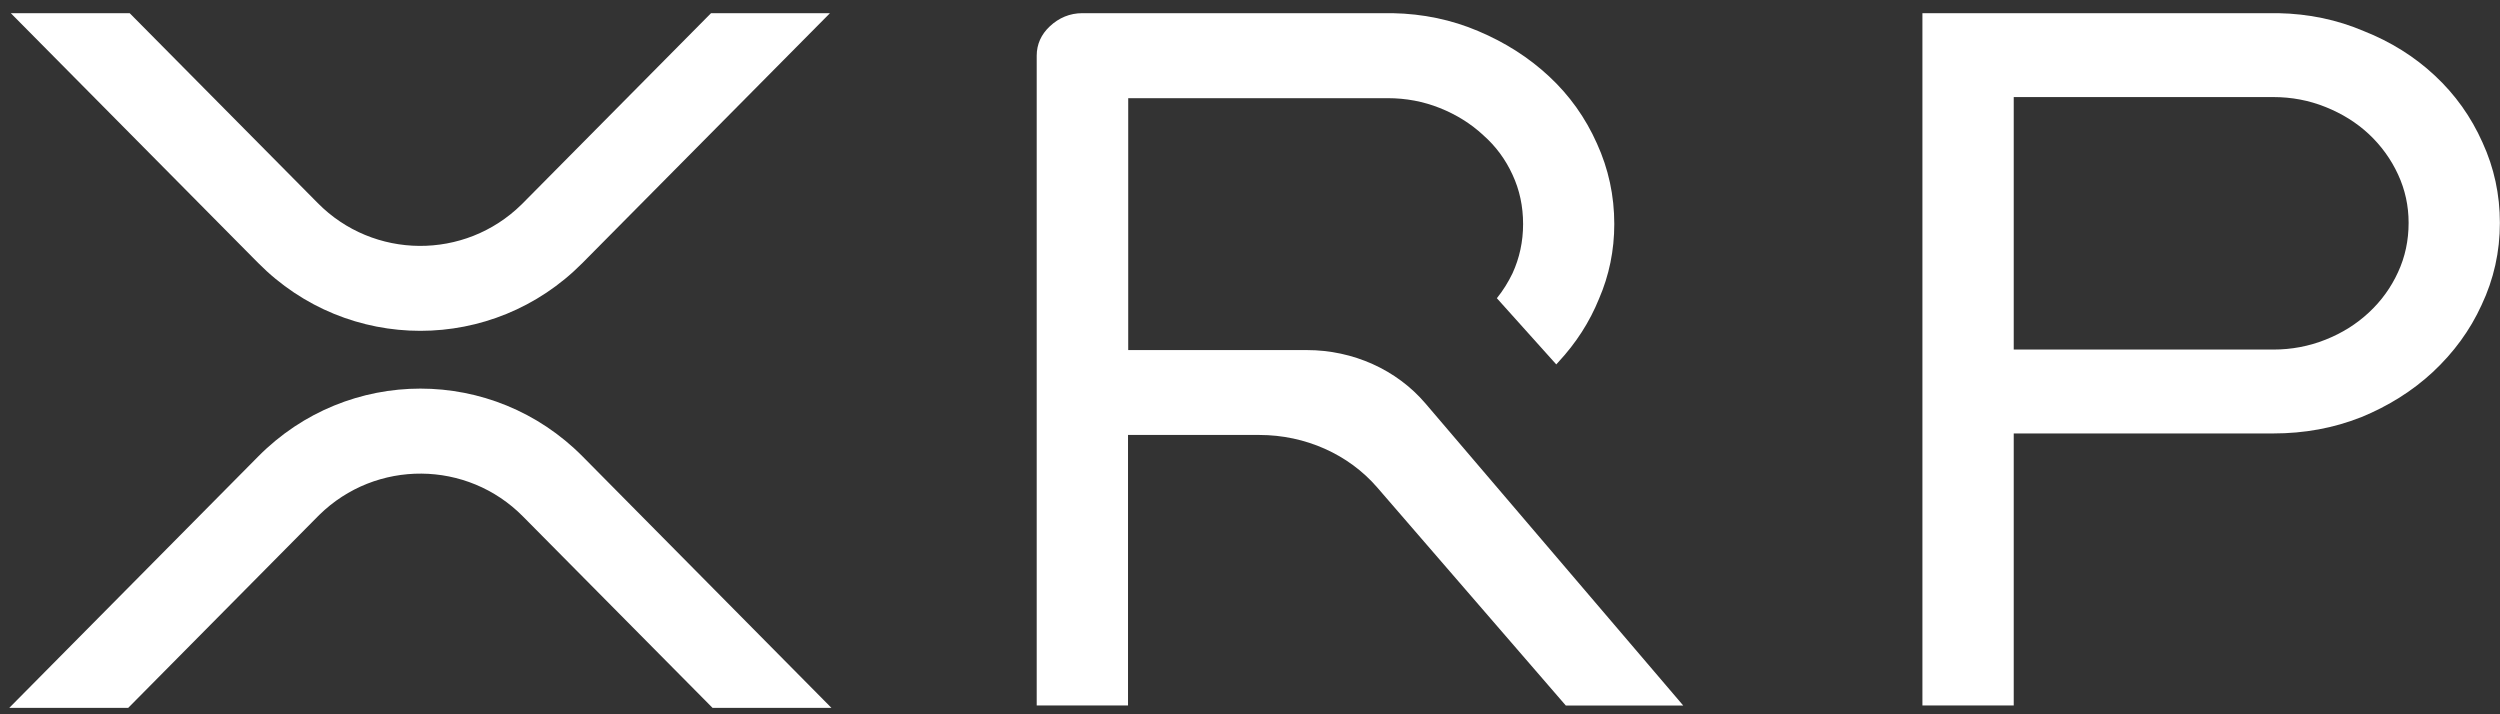
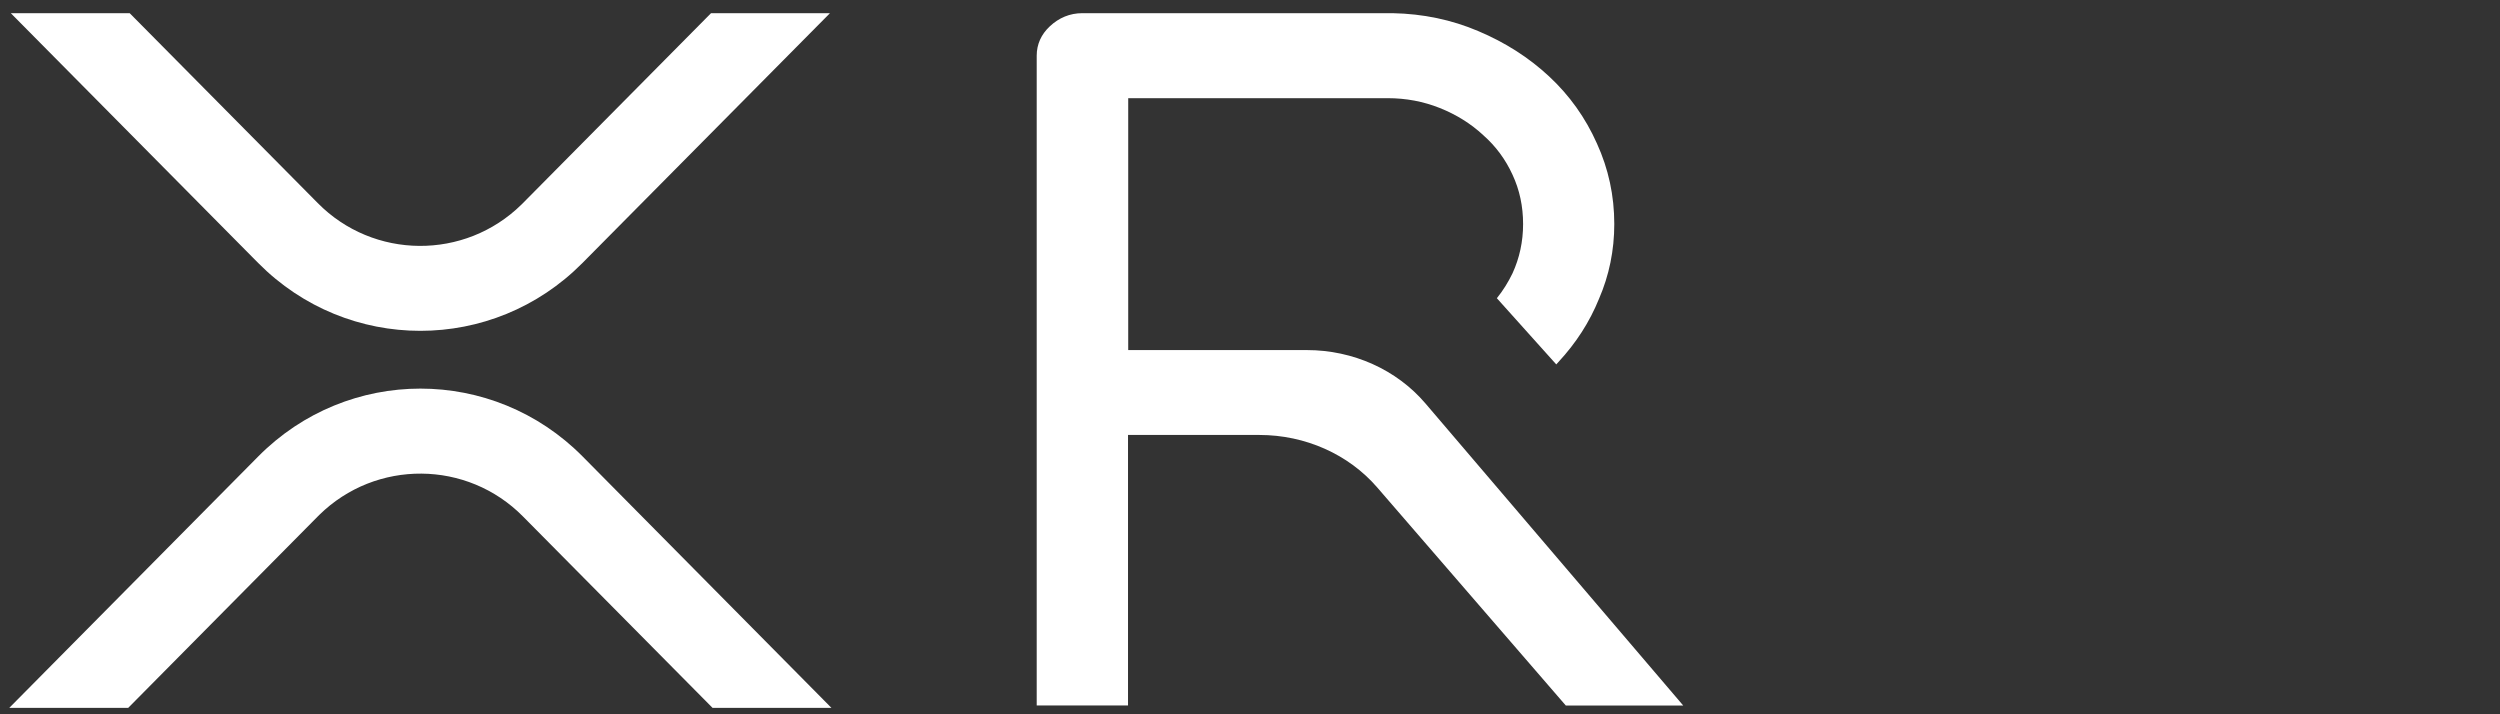
<svg xmlns="http://www.w3.org/2000/svg" width="63" height="18" viewBox="0 0 63 18" fill="none">
  <rect x="0" y="0" width="63" height="18" fill="#333333" stroke="none" />
  <path d="M17.918 0.332H20.915L14.678 6.627C12.421 8.907 8.764 8.907 6.506 6.627L0.272 0.332H3.268L8.005 5.115C9.412 6.542 11.712 6.559 13.141 5.155C13.154 5.142 13.169 5.127 13.181 5.115L17.918 0.332ZM3.231 17.838H0.234L6.508 11.502C8.766 9.223 12.423 9.223 14.681 11.502L20.952 17.838H17.956L13.181 13.017C11.775 11.59 9.474 11.573 8.045 12.977C8.033 12.99 8.018 13.005 8.005 13.017L3.231 17.838Z" fill="white" />
-   <path d="M57.412 0.332H57.414C58.18 0.347 58.898 0.498 59.567 0.783C60.247 1.052 60.845 1.426 61.355 1.902C61.87 2.381 62.272 2.945 62.56 3.592C62.852 4.229 62.997 4.904 62.997 5.616C62.997 6.344 62.844 7.036 62.535 7.688C62.246 8.322 61.834 8.884 61.307 9.376C60.795 9.852 60.187 10.233 59.494 10.517H59.491C58.806 10.788 58.07 10.923 57.286 10.923H50.746V17.777H48.445V0.332L57.412 0.332ZM57.286 8.809C57.748 8.809 58.185 8.726 58.6 8.561C59.019 8.395 59.383 8.167 59.695 7.876C60.006 7.588 60.255 7.244 60.431 6.858C60.609 6.474 60.697 6.06 60.697 5.616C60.697 5.187 60.609 4.781 60.431 4.397C60.255 4.014 60.004 3.668 59.695 3.379C59.383 3.088 59.019 2.863 58.6 2.695C58.185 2.529 57.748 2.446 57.286 2.446H50.746V8.809H57.286Z" fill="white" />
  <path d="M31.738 10.961C32.891 10.961 33.984 11.447 34.707 12.285L39.459 17.78H42.418L35.918 10.163C35.194 9.316 34.097 8.822 32.934 8.822H28.431V2.474H34.971C35.433 2.474 35.87 2.557 36.284 2.722C36.704 2.89 37.068 3.118 37.379 3.407L37.384 3.412C37.693 3.685 37.937 4.014 38.115 4.402C38.294 4.786 38.382 5.2 38.382 5.646C38.382 6.09 38.291 6.504 38.115 6.888C38.007 7.111 37.877 7.322 37.721 7.515L39.218 9.183C39.235 9.163 39.255 9.143 39.273 9.122C39.715 8.646 40.057 8.117 40.295 7.53C40.551 6.938 40.68 6.309 40.68 5.644C40.68 4.932 40.534 4.255 40.243 3.617C39.954 2.968 39.552 2.404 39.037 1.925C38.525 1.448 37.929 1.069 37.251 0.783C36.581 0.498 35.862 0.347 35.094 0.332H27.275C26.959 0.332 26.683 0.45 26.456 0.663C26.238 0.866 26.125 1.117 26.125 1.403V17.777H28.426V10.961H31.738Z" fill="white" />
</svg>